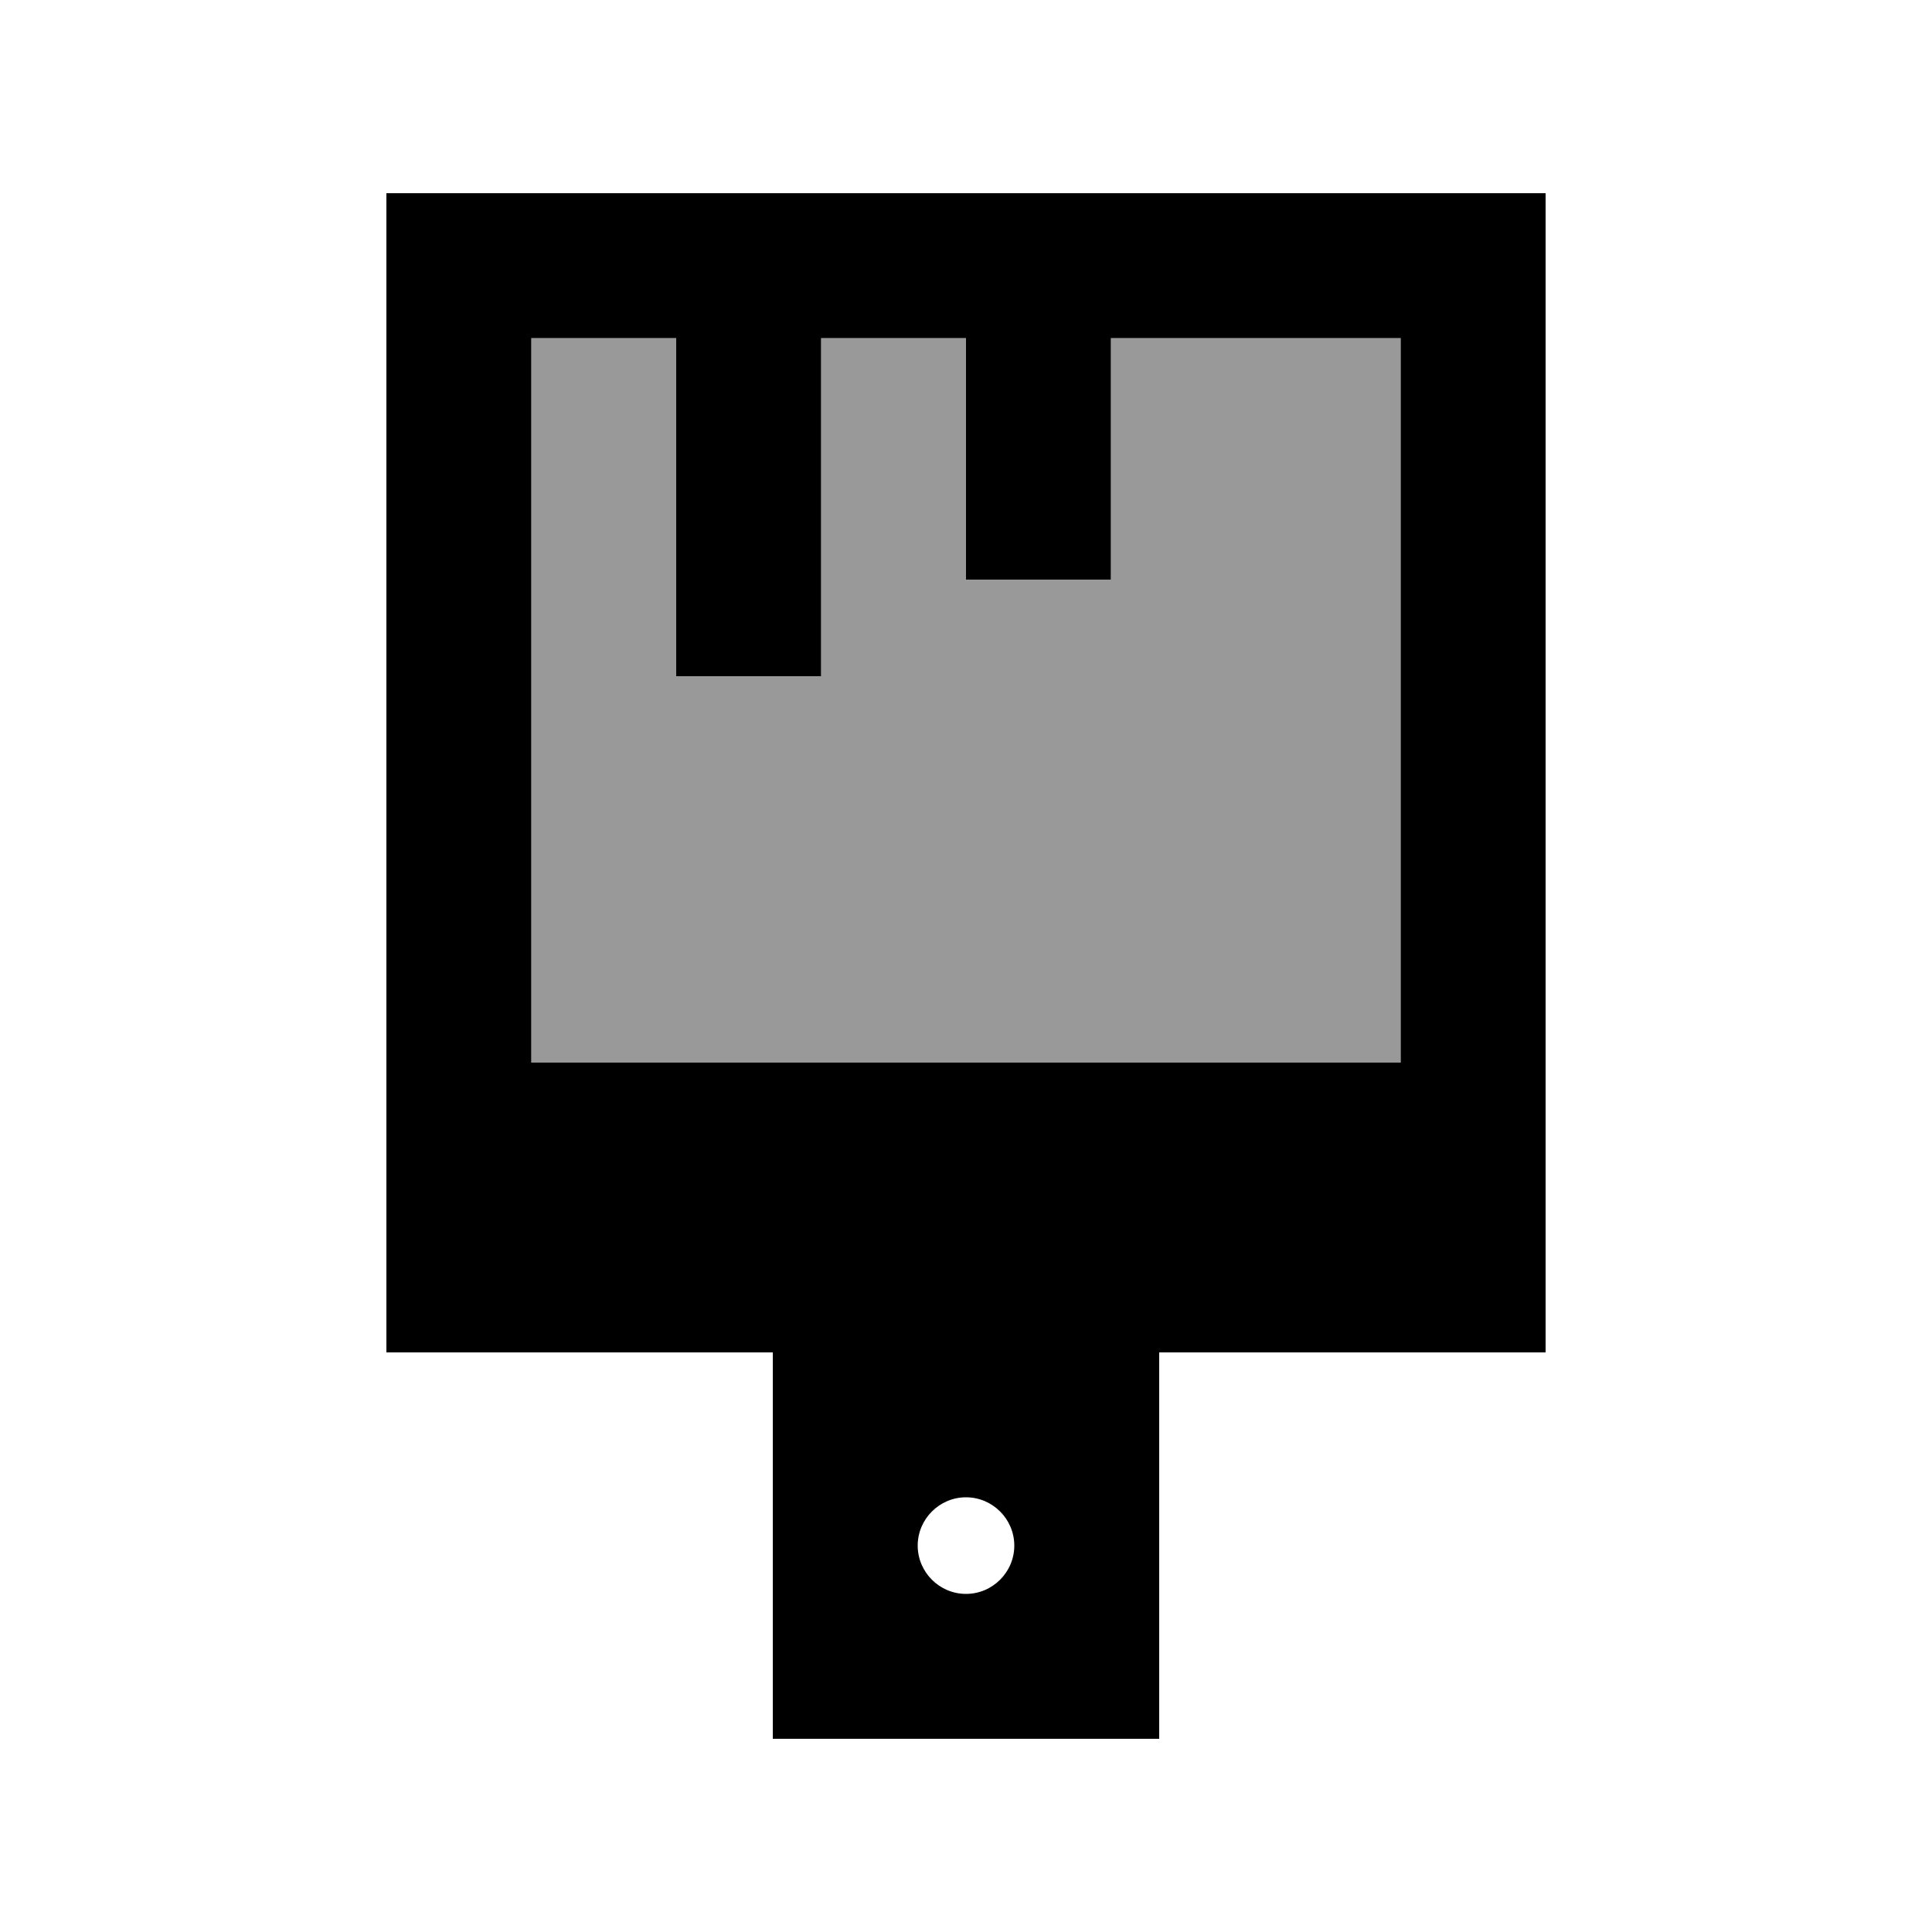
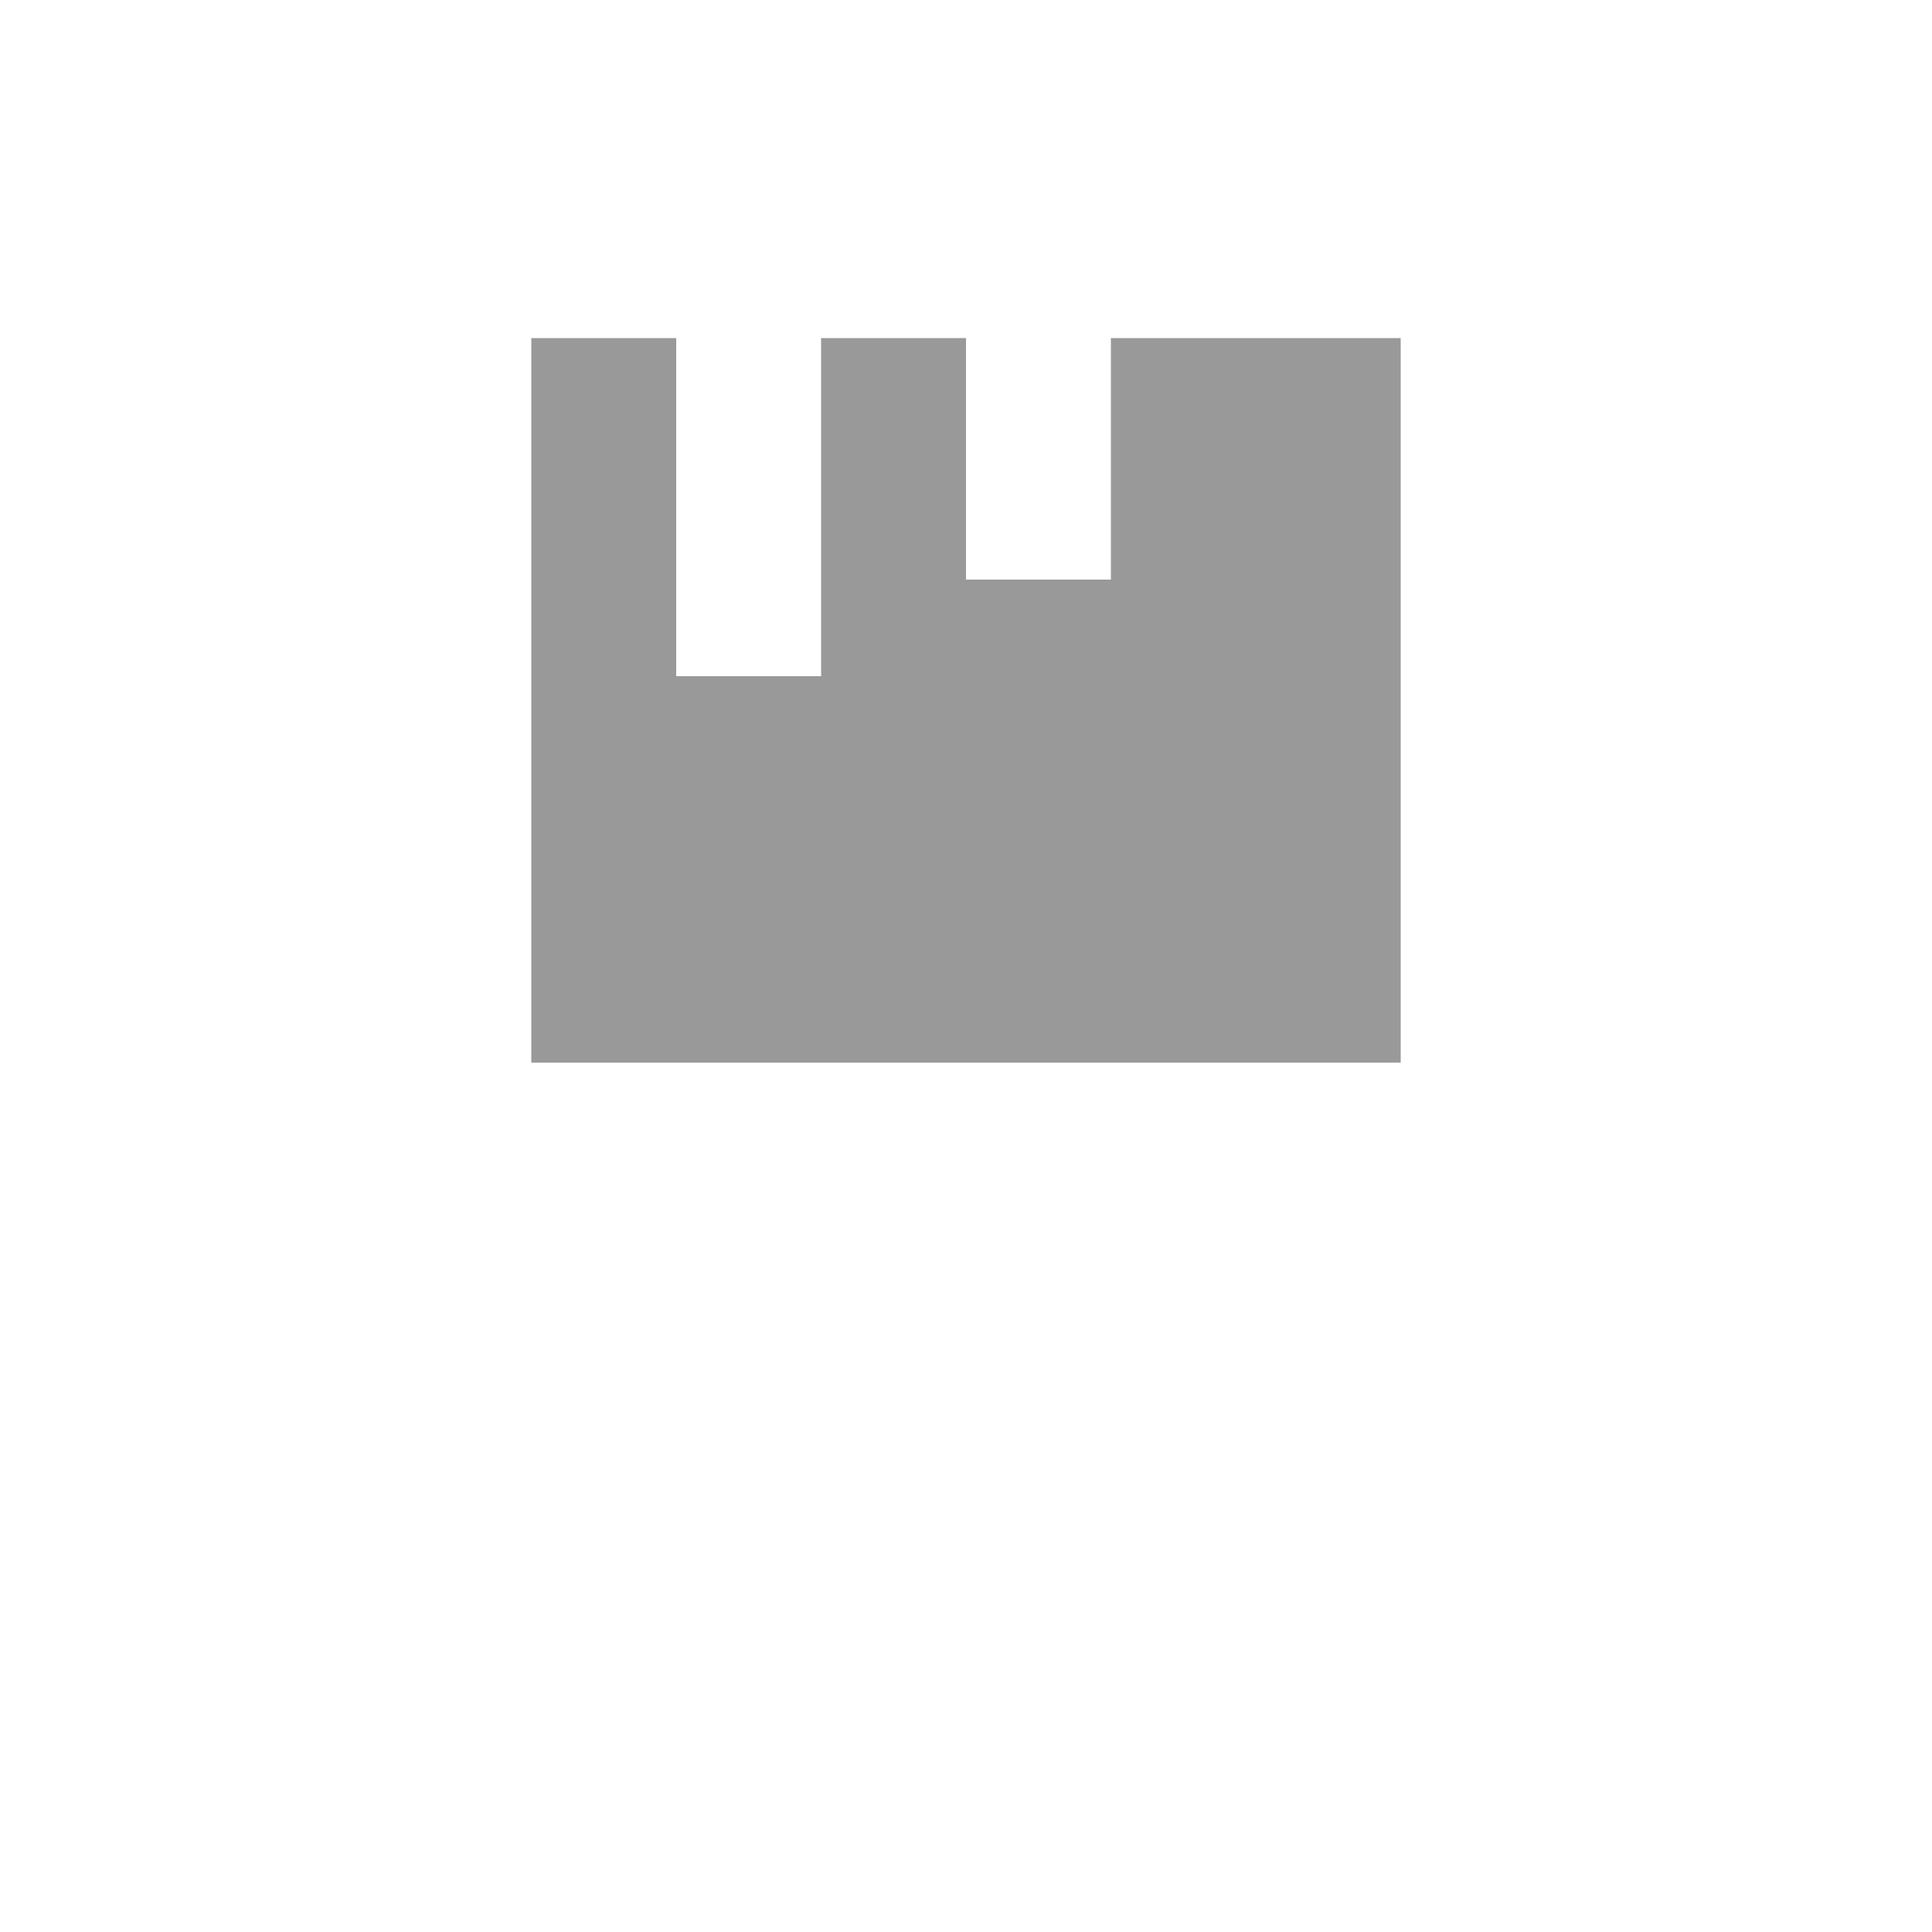
<svg xmlns="http://www.w3.org/2000/svg" viewBox="0 0 640 640">
  <path opacity=".4" fill="currentColor" d="M176 112L176 352L464 352L464 112L368 112L368 192L320 192L320 112L272 112L272 224L224 224L224 112L176 112z" />
-   <path fill="currentColor" d="M176 352L176 112L224 112L224 224L272 224L272 112L320 112L320 192L368 192L368 112L464 112L464 352L176 352zM128 448L256 448L256 576L384 576L384 448L512 448L512 64L128 64L128 448zM320 528C311.2 528 304 520.8 304 512C304 503.2 311.2 496 320 496C328.8 496 336 503.2 336 512C336 520.8 328.8 528 320 528z" />
</svg>